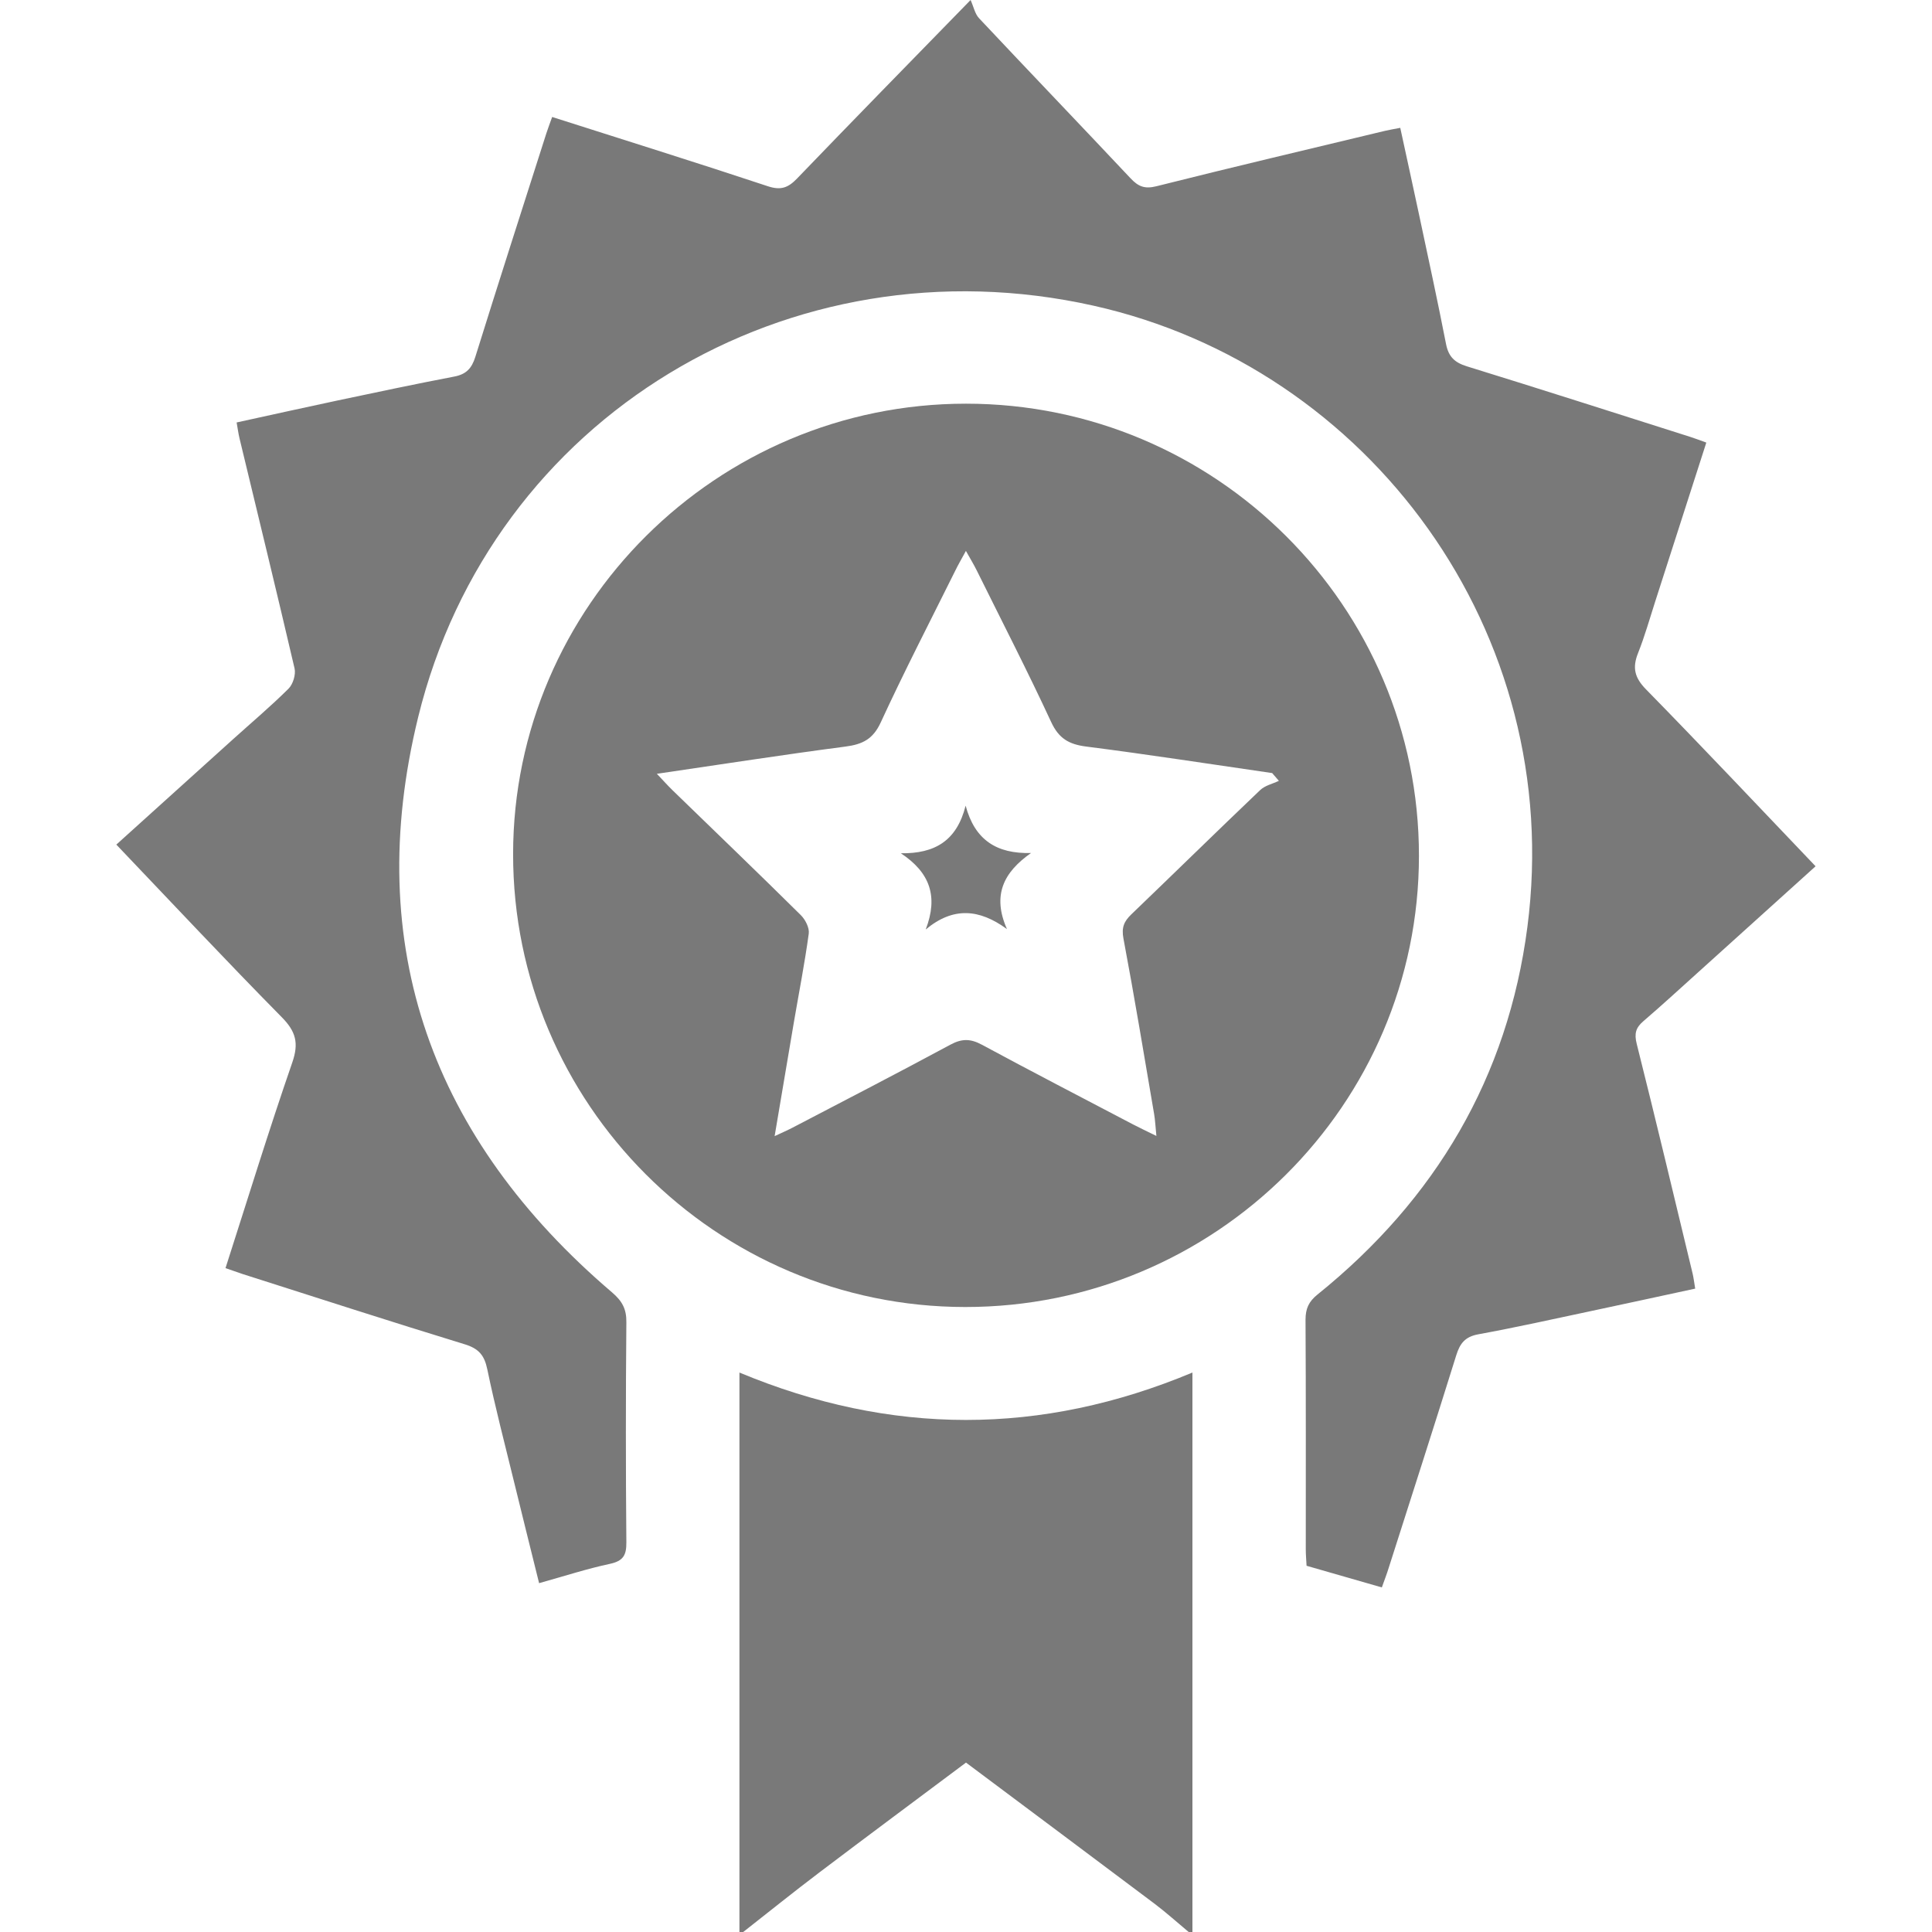
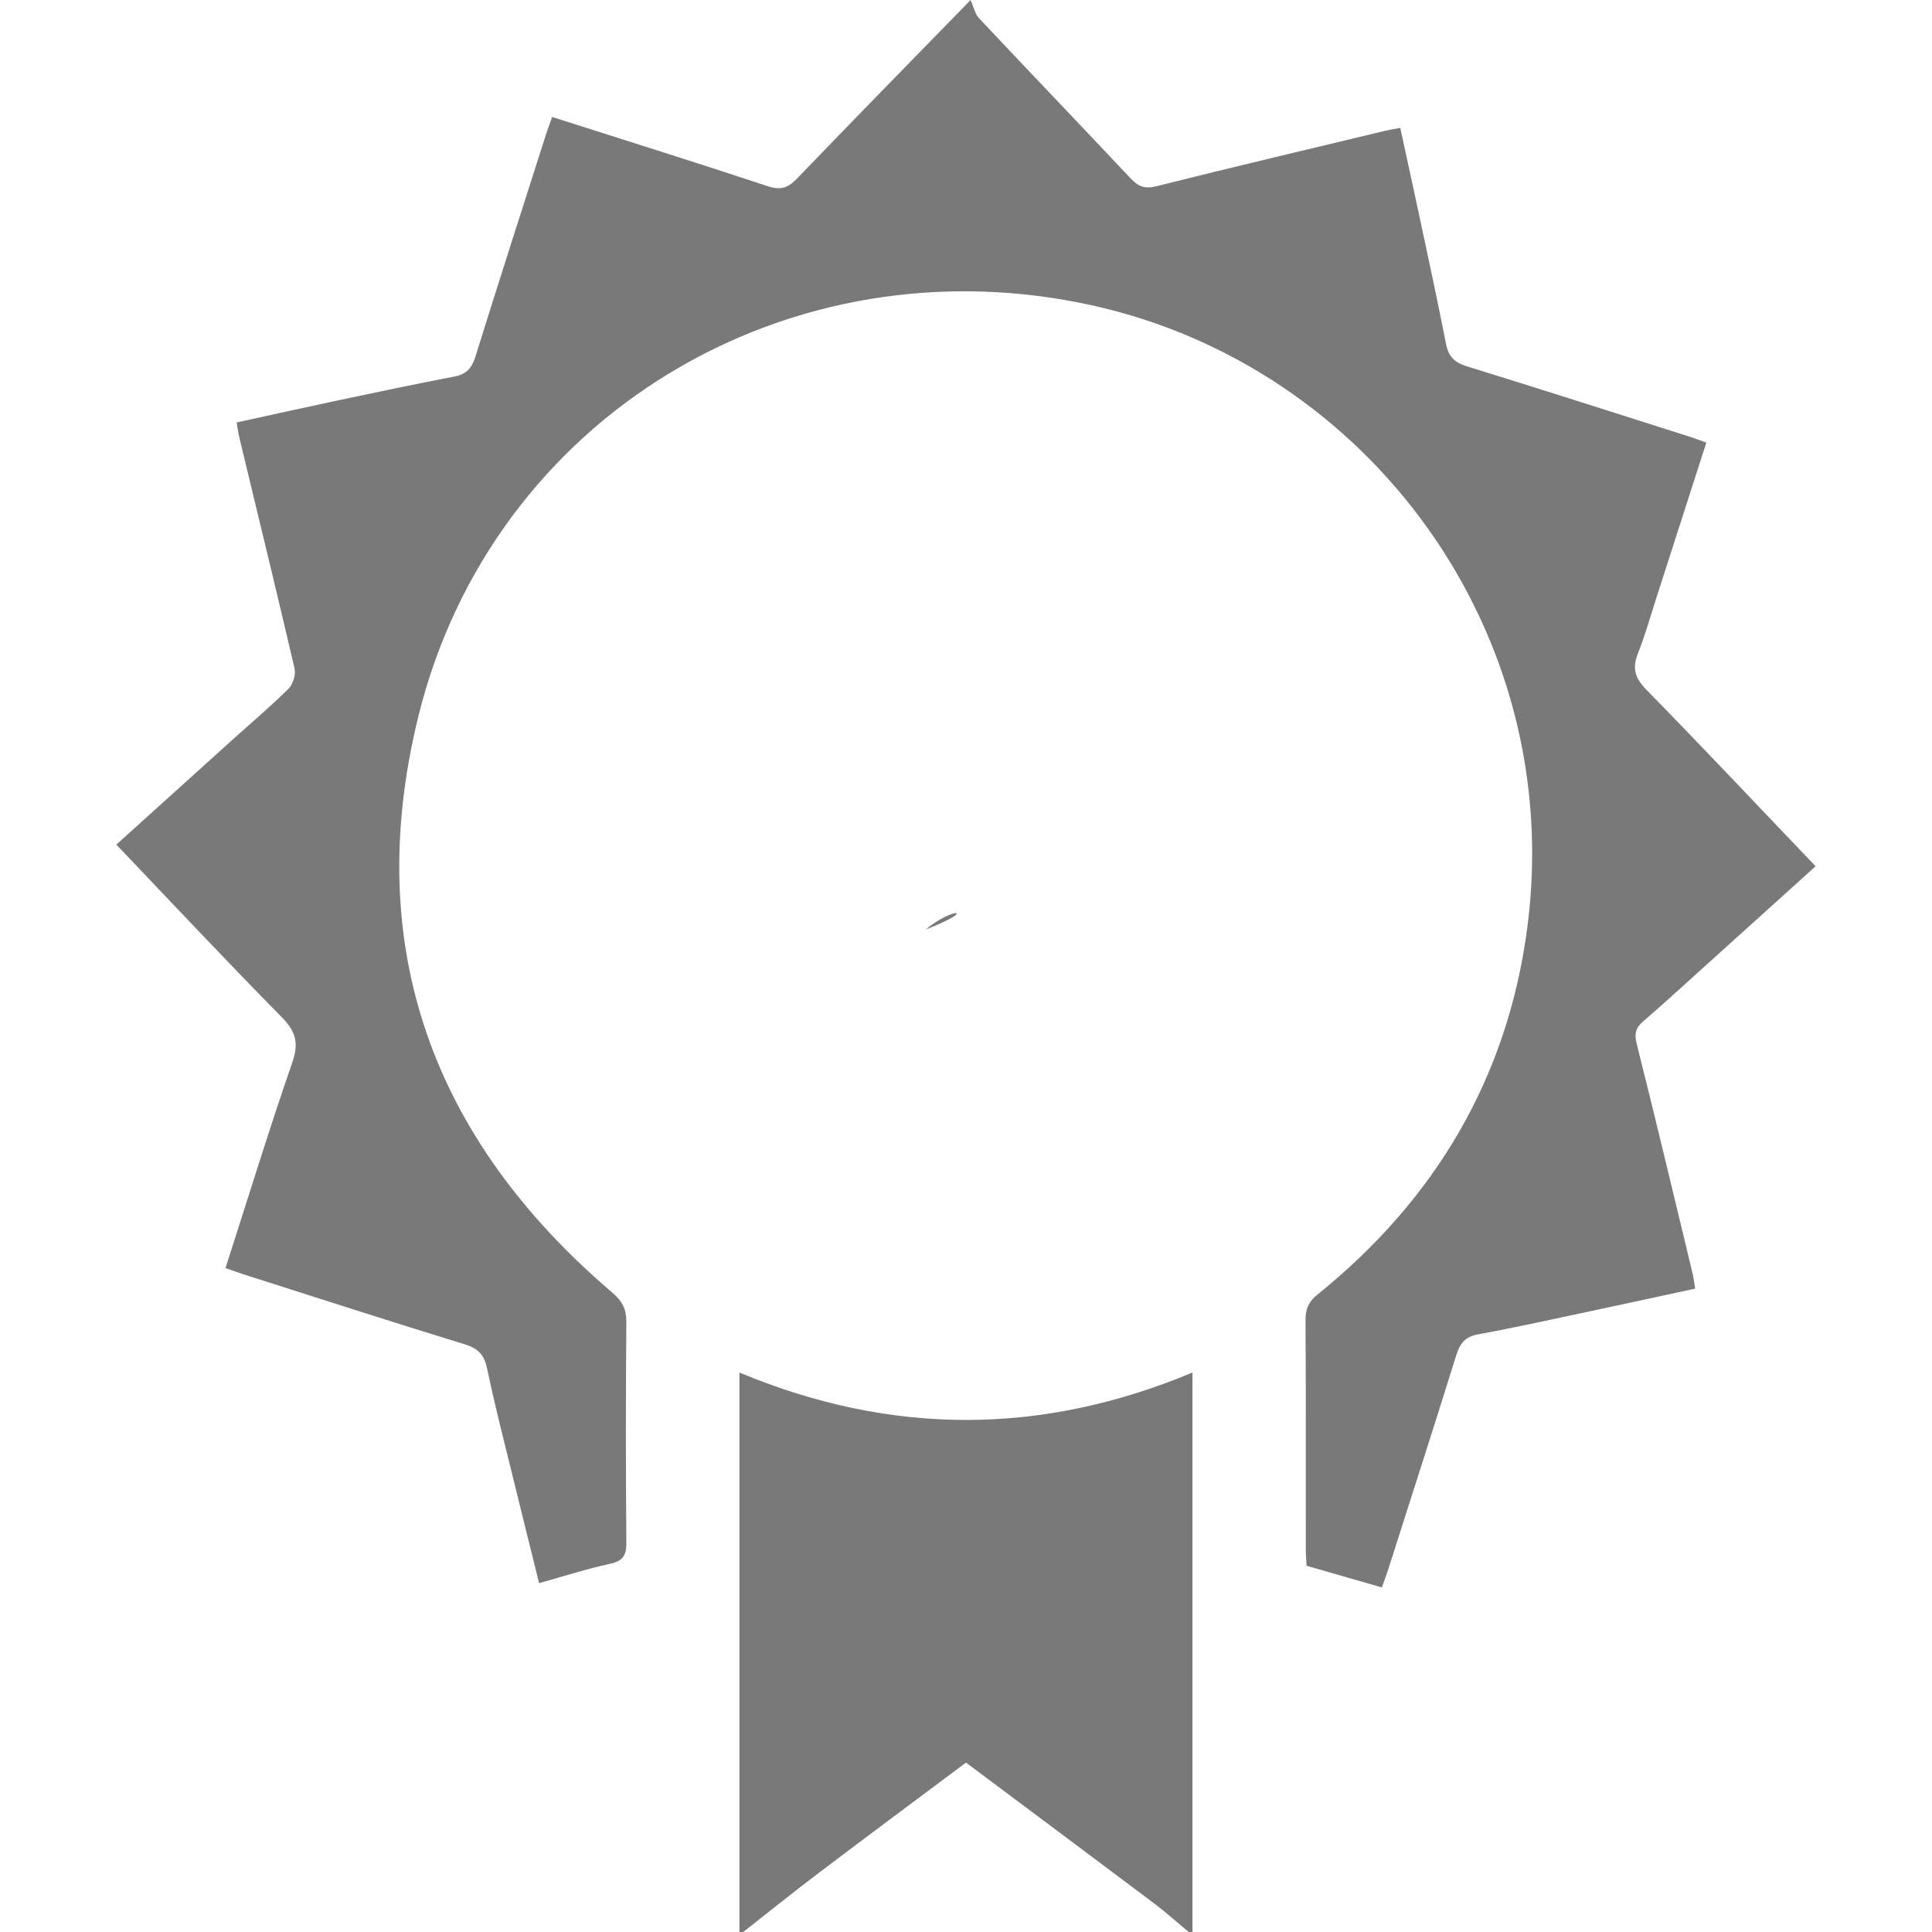
<svg xmlns="http://www.w3.org/2000/svg" viewBox="0 0 1080 1080" fill="#797979">
  <defs />
  <path d="M413.35,1080V767.26c84.65,35.29,168.58,35.37,253.23,0V1080h-2.11c-6.36-5.29-12.5-10.86-19.1-15.83-34.93-26.27-70-52.4-105.37-78.87-27.57,20.63-54.8,40.84-81.84,61.31-14.41,10.9-28.48,22.25-42.7,33.39Z" />
  <path d="M308.66,65.39c40.67,13,80.75,25.49,120.59,38.72,7.32,2.43,11.39.8,16.32-4.33,30.91-32.12,62.1-64,97-99.78,1.7,3.8,2.42,7.74,4.73,10.2C575.41,40.13,603.86,69.76,632,99.69c4.29,4.56,7.86,6.08,14.45,4.42C688.9,93.43,731.53,83.4,774.1,73.17c2.35-.56,4.75-.94,8.65-1.71,3.51,16.19,7,32.07,10.4,48,5.16,24.27,10.45,48.52,15.2,72.88,1.38,7.06,4.8,10.32,11.61,12.43,41.82,12.92,83.5,26.3,125.22,39.55,2.62.84,5.19,1.85,8.66,3.09-9.61,29.91-19.08,59.4-28.58,88.88-3.11,9.65-5.85,19.45-9.6,28.84-3.24,8.15-1.93,13.7,4.48,20.24,31.69,32.34,62.73,65.31,94.78,98.88-22,19.87-43.82,39.59-65.65,59.27-10.17,9.17-20.26,18.44-30.65,27.36-4.24,3.64-5.12,6.93-3.68,12.65,10.73,42.7,20.91,85.54,31.23,128.35.56,2.32.83,4.72,1.46,8.47-19.38,4.18-38.41,8.34-57.46,12.38-21.25,4.51-42.46,9.25-63.82,13.16-7.37,1.35-10.23,5.09-12.3,11.73-12.37,39.69-25.12,79.27-37.77,118.87-1,3.29-2.28,6.52-3.82,10.89l-42.08-12.1c-.15-3-.44-6.13-.44-9.2,0-42.78.1-85.56-.14-128.34,0-6.17,1.76-10.11,6.69-14.09,66-53.19,106.45-121.57,117.34-205.53,21.38-164.81-88.55-312.83-242.57-347.24-169.93-38-336.35,62-377.5,230-31.45,128.34,8.05,236,108.38,321.58,5.61,4.79,8.11,9.25,8,16.67q-.54,61.53,0,123.08c.07,7.24-1.8,10.39-9.2,12-12.93,2.76-25.57,6.89-39.58,10.79-4.86-19.64-9.58-38.48-14.18-57.35-5.06-20.7-10.45-41.35-14.78-62.21-1.63-7.89-4.84-11.61-12.7-14-41.52-12.7-82.82-26.1-124.19-39.28-3-1-5.87-2-9.45-3.27,12.44-38.69,24.2-77,37.32-114.93,3.79-10.94,2-17.41-6-25.47-31-31.43-61.2-63.7-92.35-96.35,22-19.82,43.53-39.32,65.12-58.79,10.43-9.41,21.19-18.48,31.14-28.37,2.51-2.5,4.16-7.93,3.37-11.35-10-42.9-20.43-85.67-30.74-128.47-.64-2.64-1-5.34-1.64-9,19.32-4.21,38-8.39,56.76-12.36,21.6-4.57,43.2-9.14,64.88-13.29,6.71-1.28,9.78-4.58,11.79-11,13-41.7,26.38-83.26,39.67-124.86C306.37,71.56,307.49,68.69,308.66,65.39Z" />
-   <path d="M540,225.66c139.68,0,253.24,113.35,253.2,252.71,0,139.16-113.88,252.35-253.69,252.26-139.41-.09-252.81-113.75-252.68-253.27C286.91,338.84,400.75,225.66,540,225.66ZM367.19,432.56c3.63,3.82,6.1,6.6,8.76,9.19,23.92,23.23,48,46.34,71.67,69.77,2.54,2.51,4.92,7.12,4.48,10.36-2.26,16.62-5.5,33.09-8.33,49.63-3.51,20.59-7,41.18-10.75,63.6,4.53-2.13,7.32-3.33,10-4.73C472.52,615,502.1,599.7,531.4,583.92c6.33-3.41,11.18-3.31,17.41.05,28.07,15.13,56.38,29.8,84.62,44.61,3.83,2,7.76,3.85,13,6.41-.54-5.31-.68-8.79-1.26-12.19-5.59-32.73-11-65.5-17.15-98.12-1.18-6.2.31-9.63,4.43-13.58,24.06-23.09,47.85-46.44,72-69.45,2.68-2.56,6.93-3.48,10.45-5.16l-3.75-4.34c-34.64-5-69.24-10.4-104-14.83-9.66-1.24-15.29-4.52-19.56-13.74C574.34,375,559.94,347.05,546,318.87c-1.63-3.29-3.55-6.43-6.05-10.91-2.51,4.61-4.39,7.83-6,11.16-14,28.18-28.44,56.15-41.61,84.71-4.32,9.4-10.22,12.27-19.72,13.51C437.9,421.88,403.39,427.26,367.19,432.56Z" />
-   <path d="M517.48,519.59c7.12-18.51,2.35-31.87-13.9-42.61,19,.26,31.26-6.94,36.21-26.61,5.1,19.09,17.22,27,36.58,26.46-15.41,10.8-21.82,23.64-13.48,42.53C547.35,508,532.78,506.85,517.48,519.59Z" />
+   <path d="M517.48,519.59C547.35,508,532.78,506.85,517.48,519.59Z" />
</svg>